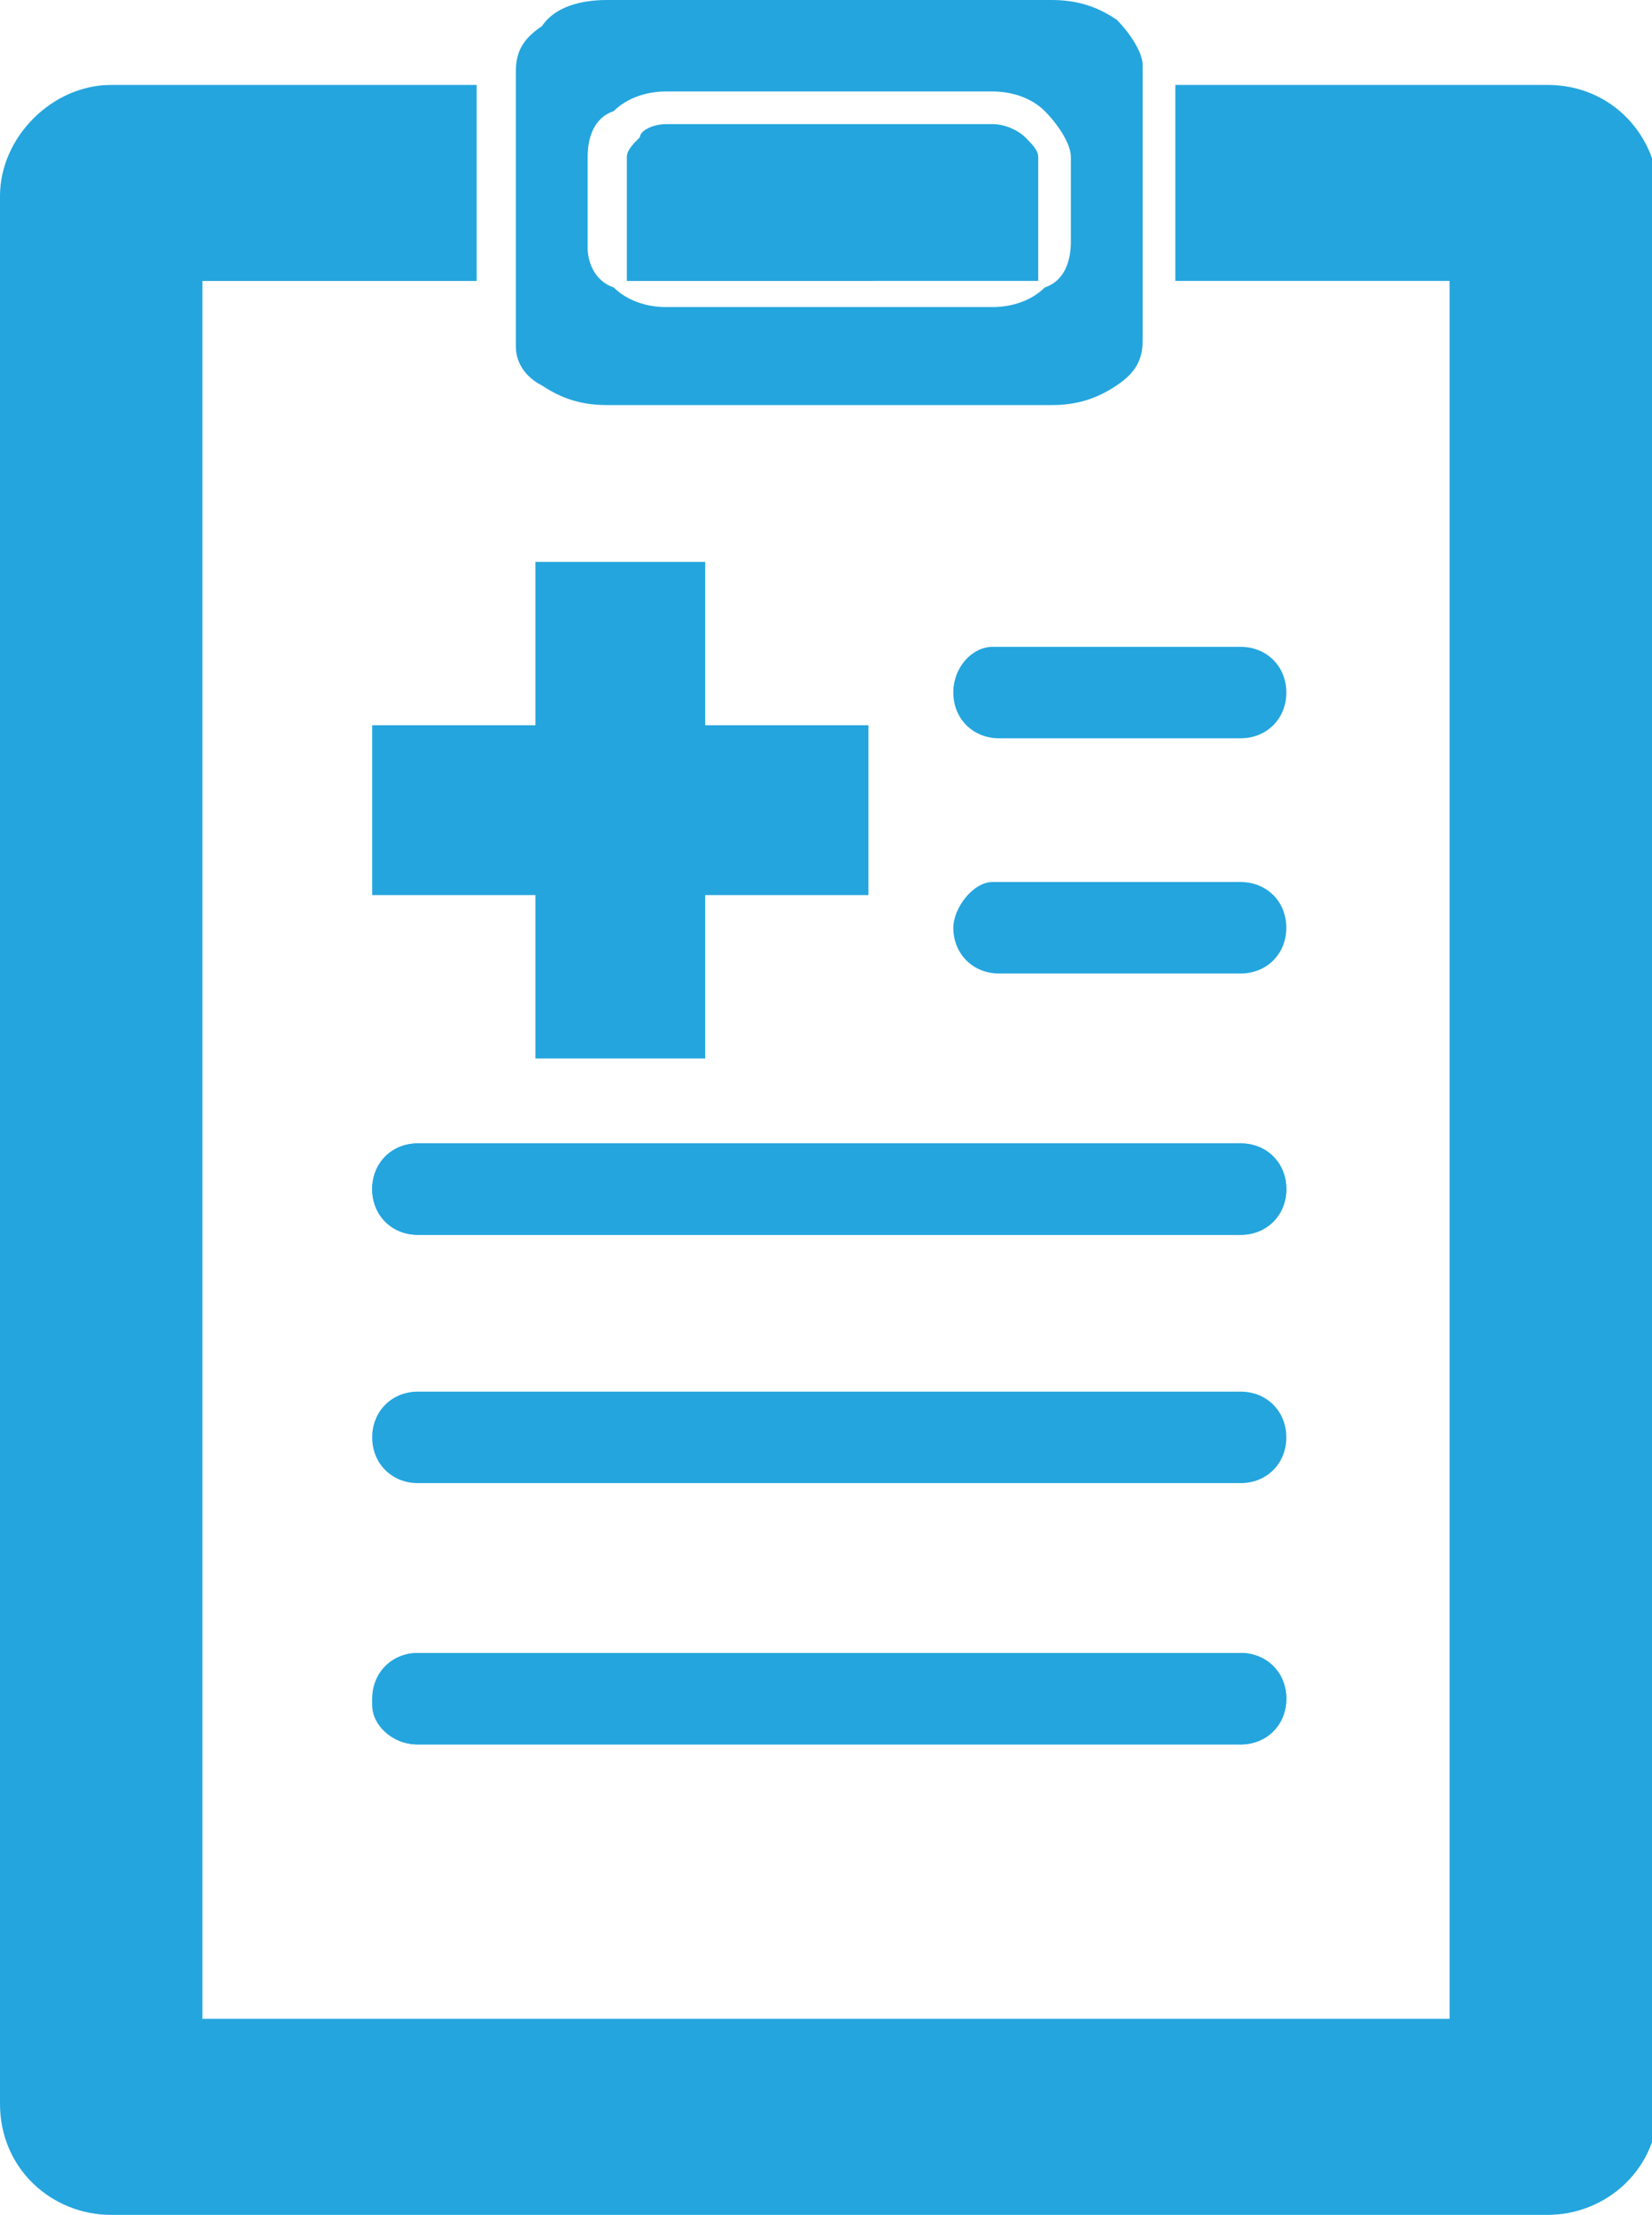
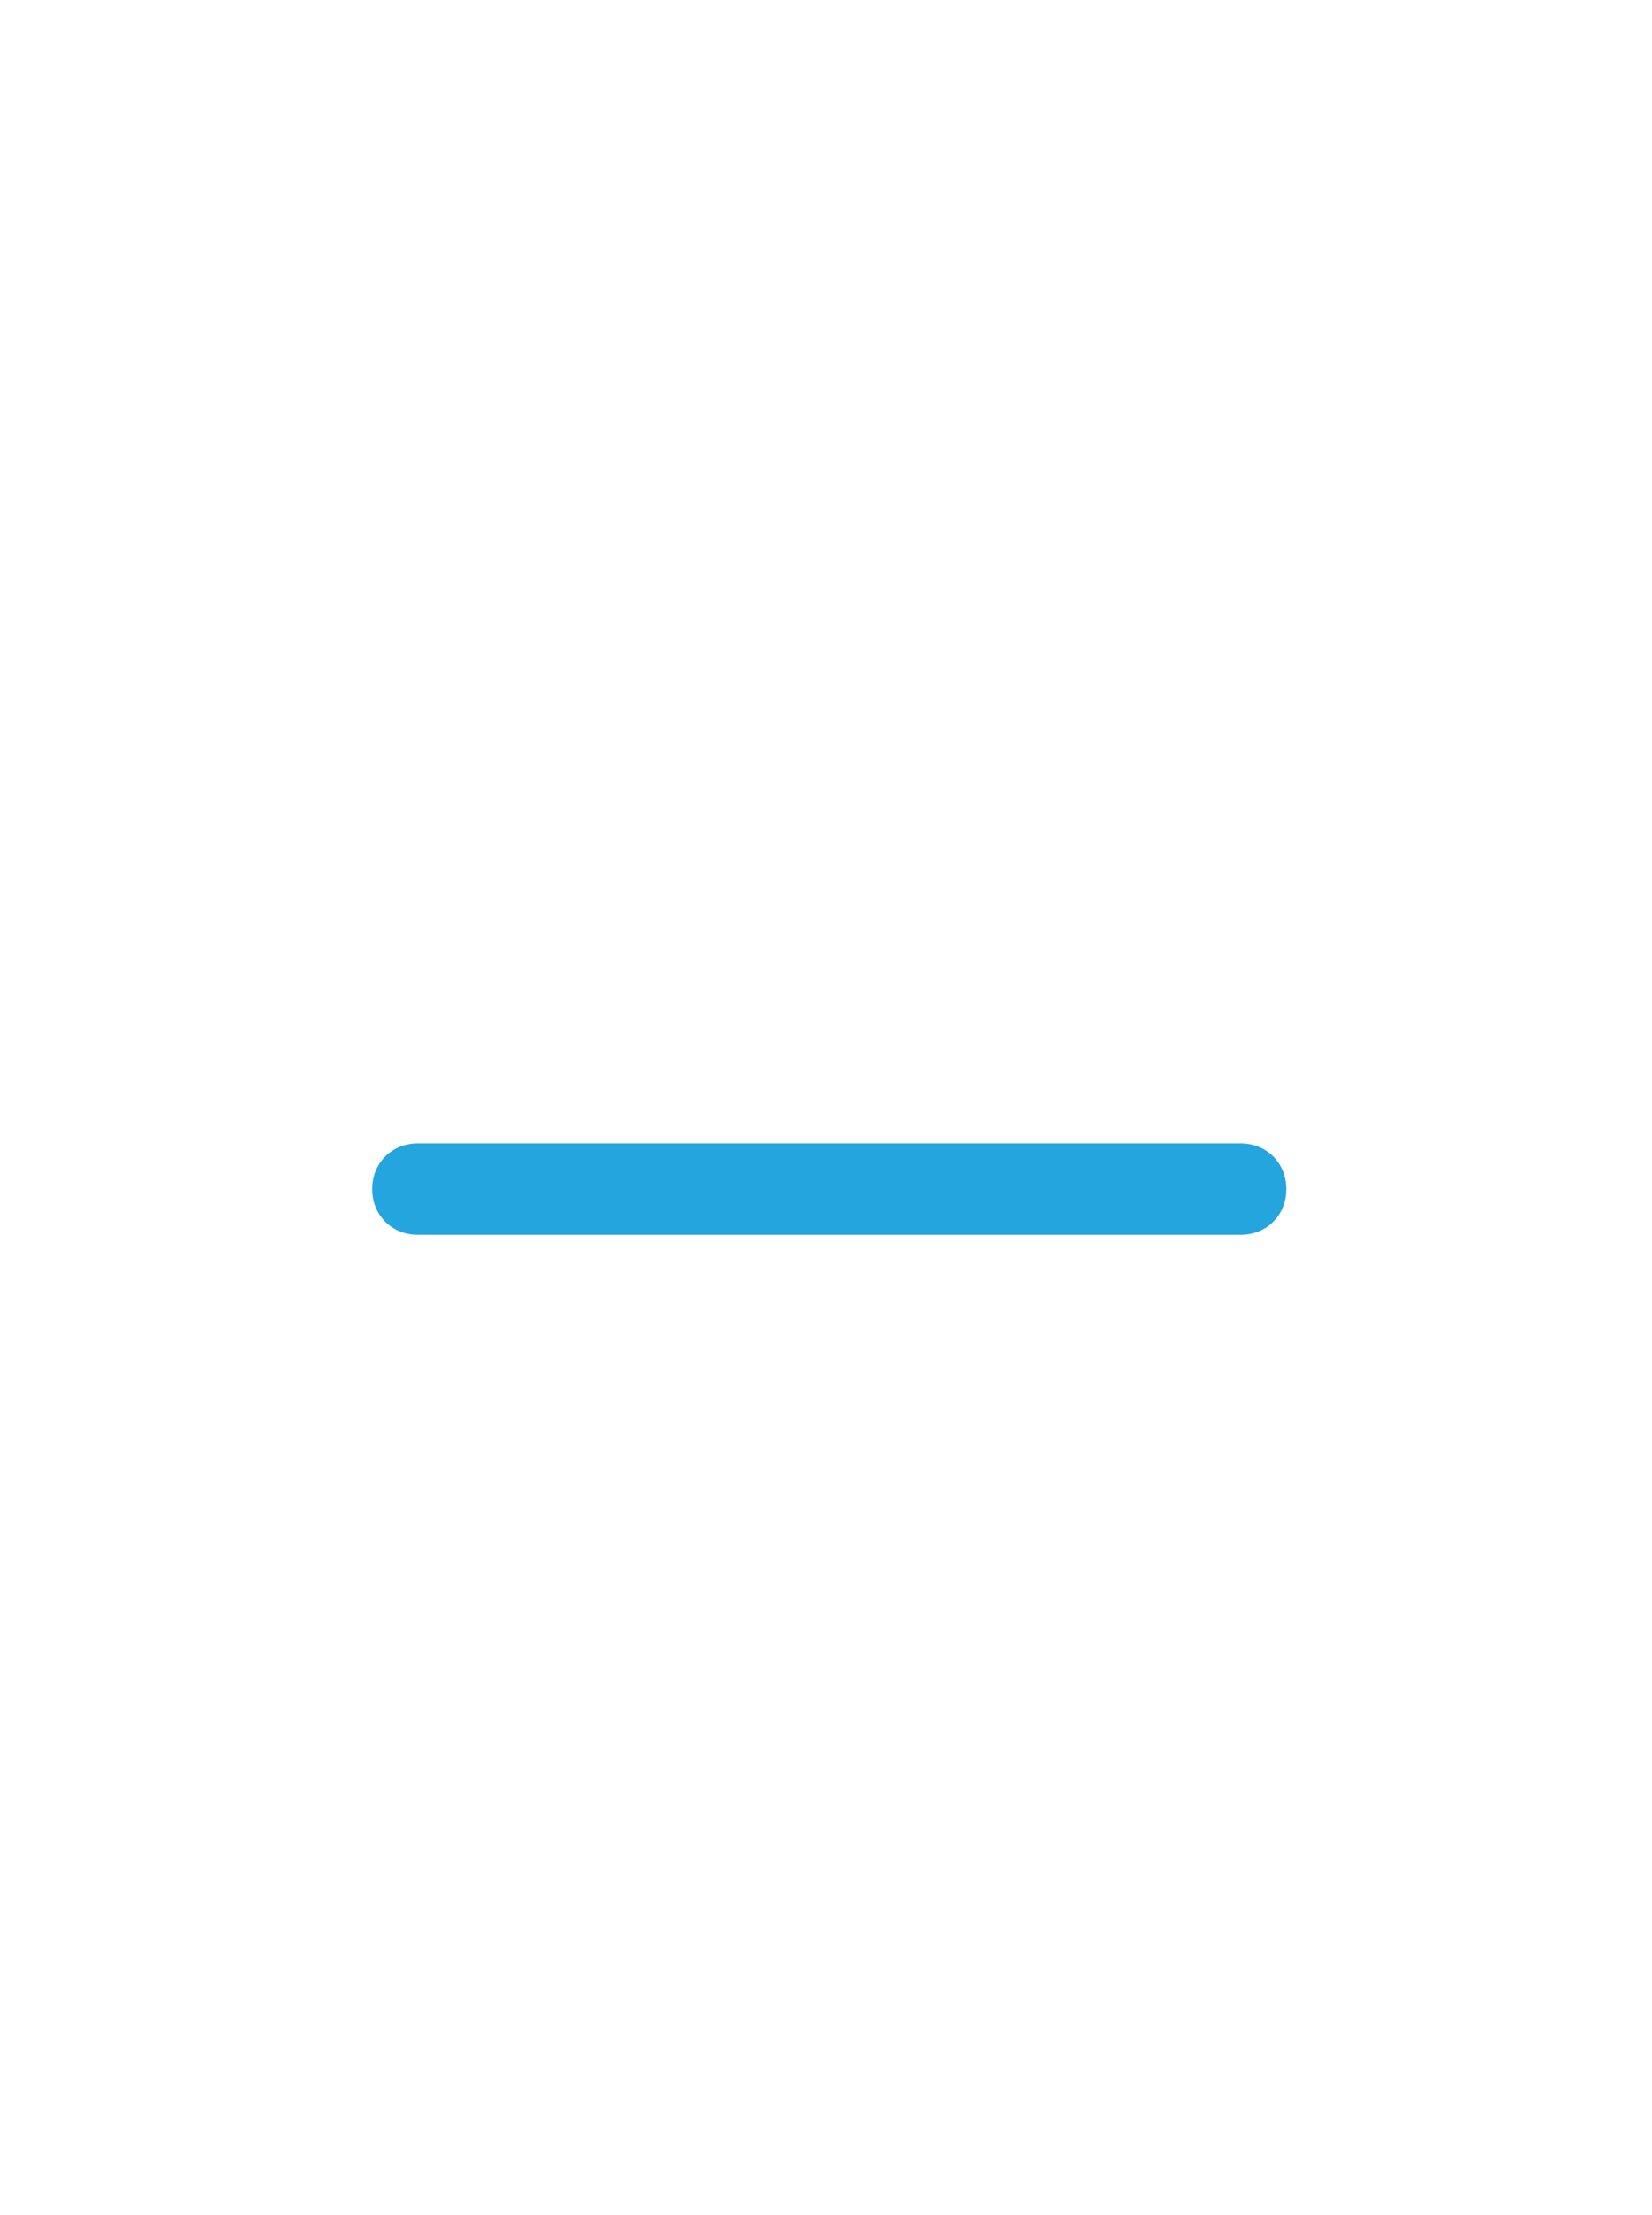
<svg xmlns="http://www.w3.org/2000/svg" version="1.1" id="レイヤー_1" x="0px" y="0px" viewBox="0 0 25.3 33.9" style="enable-background:new 0 0 25.3 33.9;" xml:space="preserve">
  <style type="text/css">
	.st0{fill-rule:evenodd;clip-rule:evenodd;fill:#24a5de;}
</style>
-   <path class="st0" d="M6.4,25.3H19c0.4,0,0.7,0.3,0.7,0.7c0,0,0,0,0,0l0,0c0,0.4-0.3,0.7-0.7,0.7H6.4c-0.4,0-0.7-0.3-0.7-0.6l0,0  C5.7,25.6,6,25.3,6.4,25.3L6.4,25.3L6.4,25.3z" />
-   <polyline class="st0" points="5.9,22.7 5.9,22.7 5.8,22.7 5.8,22.7 5.8,22.7 5.8,22.7 5.8,22.7 5.8,22.7 5.8,22.7 5.8,22.7   5.8,22.7 5.8,22.7 5.8,22.7 5.8,22.7 5.8,22.7 5.8,22.7 5.8,22.7 5.8,22.7 5.8,22.7 5.8,22.7 5.8,22.7 5.8,22.7 5.8,22.7 5.8,22.7   5.8,22.7 5.8,22.7 5.8,22.7 5.8,22.7 5.8,22.7 5.8,22.7 5.8,22.7 5.8,22.7 5.8,22.7 5.8,22.7 5.8,22.7 5.8,22.7 5.8,22.7 5.8,22.7   5.8,22.7 5.8,22.7 5.8,22.7 5.8,22.7 5.8,22.7 5.8,22.7 5.8,22.7 5.8,22.7 5.8,22.7 5.8,22.7 5.8,22.7 5.8,22.7 5.8,22.7 5.8,22.7   5.8,22.7 5.8,22.7 5.8,22.7 5.8,22.7 5.8,22.7 5.8,22.7 5.8,22.7 5.8,22.7 5.8,22.7 5.8,22.7 5.8,22.7 5.8,22.7 19.5,22.7   19.5,22.7 19.5,22.7 19.5,22.7 19.5,22.7 19.5,22.7 19.5,22.7 19.5,22.7 19.5,22.7 19.5,22.7 19.5,22.7 19.5,22.7 19.5,22.7   19.5,22.7 19.5,22.7 19.5,22.7 19.5,22.7 19.5,22.7 19.5,22.7 19.5,22.7 19.5,22.7 19.5,22.7 19.5,22.7 19.5,22.7 19.5,22.7   19.5,22.7 19.5,22.7 19.5,22.7 19.5,22.7 19.5,22.7 19.5,22.7 19.5,22.7 19.5,22.7 19.5,22.7 19.5,22.7 19.5,22.7 19.5,22.7   19.5,22.7 19.5,22.7 19.5,22.7 19.5,22.7 19.5,22.7 19.5,22.7 19.5,22.7 19.5,22.7 19.5,22.7 19.5,22.7 19.5,22.7 19.5,22.7   19.5,22.7 19.5,22.7 19.5,22.7 19.5,22.7 19.5,22.7 19.5,22.7 19.5,22.7 19.5,22.7 19.5,22.7 19.5,22.7 19.5,22.7 19.5,22.7   19.5,22.7 19.4,22.7 19.4,22.7 19,22.7 " />
  <path class="st0" d="M6.4,17.5H19c0.4,0,0.7,0.3,0.7,0.7c0,0,0,0,0,0l0,0c0,0.4-0.3,0.7-0.7,0.7c0,0,0,0,0,0H6.4  c-0.4,0-0.7-0.3-0.7-0.7c0,0,0,0,0,0l0,0C5.7,17.8,6,17.5,6.4,17.5C6.4,17.5,6.4,17.5,6.4,17.5z" />
-   <path class="st0" d="M6.4,21.3H19c0.4,0,0.7,0.3,0.7,0.7c0,0,0,0,0,0l0,0c0,0.4-0.3,0.7-0.7,0.7c0,0,0,0,0,0H6.4  c-0.4,0-0.7-0.3-0.7-0.7c0,0,0,0,0,0l0,0C5.7,21.6,6,21.3,6.4,21.3C6.4,21.3,6.4,21.3,6.4,21.3z" />
-   <path class="st0" d="M1.7,33.9h22c0.9,0,1.7-0.7,1.7-1.7V3c0-0.9-0.7-1.7-1.7-1.7H18v3h4.2v2.5v24.1H3.1V4.3h4.2v-3H1.7  C0.8,1.3,0,2.1,0,3v29.2C0,33.2,0.8,33.9,1.7,33.9L1.7,33.9z M8.2,16.2v-2.5H5.7v-2.6h2.5V8.6h2.6v2.5h2.5v2.6h-2.5v2.5H8.2  L8.2,16.2z M16.1,0c0.4,0,0.7,0.1,1,0.3c0.2,0.2,0.4,0.5,0.4,0.7v4.2c0,0.3-0.1,0.5-0.4,0.7c-0.3,0.2-0.6,0.3-1,0.3H9.3  c-0.4,0-0.7-0.1-1-0.3C8.1,5.8,7.9,5.6,7.9,5.3V1.1c0-0.3,0.1-0.5,0.4-0.7C8.5,0.1,8.9,0,9.3,0H16.1L16.1,0z M10.2,1.4h5  c0.3,0,0.6,0.1,0.8,0.3l0,0c0.2,0.2,0.4,0.5,0.4,0.7v1.3c0,0.3-0.1,0.6-0.4,0.7h0c-0.2,0.2-0.5,0.3-0.8,0.3h-5  c-0.3,0-0.6-0.1-0.8-0.3h0C9.1,4.3,9,4,9,3.8V2.4c0-0.3,0.1-0.6,0.4-0.7l0,0C9.6,1.5,9.9,1.4,10.2,1.4L10.2,1.4z M6.4,25.3H19  c0.4,0,0.7,0.3,0.7,0.7l0,0c0,0.4-0.3,0.7-0.7,0.7H6.4c-0.4,0-0.7-0.3-0.7-0.7l0,0C5.7,25.6,6,25.3,6.4,25.3L6.4,25.3z M19,22.7  L19,22.7H6.4l0,0h0l0,0h0v0l0,0l0,0l0,0l0,0l0,0l0,0l0,0l0,0l0,0v0l0,0v0l0,0l0,0l0,0l0,0l0,0v0l0,0l0,0l0,0v0l0,0l0,0l0,0v0l0,0v0  l0,0l0,0l0,0v0l0,0v0l0,0l0,0l0,0l0,0l0,0v0l0,0l0,0l0,0l0,0l0,0l0,0l0,0l0,0l0,0l0,0l0,0l0,0l0,0v0l0,0l0,0l0,0v0l0,0l0,0l0,0l0,0  l0,0l0,0l0,0l0,0l0,0v0l0,0v0l0,0l0,0l0,0v0l0,0l0,0l0,0l0,0l0,0l0,0l0,0l0,0l0,0l0,0l0,0l0,0l0,0l0,0l0,0v0l0,0v0l0,0l0,0l0,0l0,0  l0,0l0,0l0,0v0l0,0l0,0l0,0l0,0l0,0l0,0l0,0v0l0,0v0l0,0l0,0l0,0l0,0l0,0v0l0,0l0,0l0,0l0,0l0,0l0,0v0l0,0v0l0,0l0,0l0,0l0,0l0,0  l0,0l0,0l0,0l0,0l0,0v0l0,0l0,0l0,0v0l0,0l0,0l0,0l0,0l0,0l0,0l0,0v0l0,0l0,0l0,0v0l0,0l0,0l0,0v0l0,0v0l0,0l0,0l0,0l0,0l0,0l0,0  l0,0l0,0l0,0l0,0v0l0,0v0l0,0l0,0l0,0v0l0,0l0,0v0l0,0l0,0l0,0l0,0l0,0l0,0l0,0l0,0l0,0l0,0l0,0v0l0,0v0l0,0l0,0l0,0l0,0l0,0l0,0v0  l0,0l0,0l0,0l0,0l0,0l0,0l0,0l0,0l0,0l0,0l0,0v0l0,0l0,0l0,0l0,0l0,0l0,0l0,0l0,0l0,0l0,0h0h0H19h0h0l0,0l0,0l0,0l0,0l0,0l0,0l0,0  l0,0l0,0l0,0v0l0,0l0,0l0,0l0,0l0,0l0,0l0,0l0,0l0,0l0,0l0,0v0l0,0l0,0l0,0l0,0l0,0l0,0v0l0,0v0l0,0l0,0l0,0l0,0l0,0l0,0l0,0l0,0  l0,0l0,0l0,0v0l0,0l0,0v0l0,0l0,0l0,0v0l0,0v0l0,0l0,0l0,0l0,0l0,0l0,0l0,0l0,0l0,0l0,0v0l0,0v0l0,0l0,0l0,0v0l0,0l0,0l0,0v0l0,0  l0,0l0,0l0,0l0,0l0,0l0,0v0l0,0l0,0l0,0v0l0,0l0,0l0,0l0,0l0,0l0,0l0,0l0,0l0,0l0,0v0l0,0v0l0,0l0,0l0,0l0,0l0,0l0,0v0l0,0l0,0l0,0  l0,0l0,0v0l0,0v0l0,0l0,0l0,0l0,0l0,0l0,0l0,0v0l0,0l0,0l0,0l0,0l0,0l0,0l0,0v0l0,0v0l0,0l0,0l0,0l0,0l0,0l0,0l0,0l0,0l0,0l0,0l0,0  l0,0l0,0l0,0l0,0v0l0,0l0,0l0,0v0l0,0v0l0,0l0,0l0,0l0,0l0,0l0,0l0,0l0,0l0,0v0l0,0l0,0l0,0v0l0,0l0,0l0,0l0,0l0,0l0,0l0,0l0,0l0,0  l0,0l0,0l0,0l0,0v0l0,0l0,0l0,0l0,0l0,0v0l0,0v0l0,0l0,0l0,0v0l0,0v0l0,0l0,0l0,0v0l0,0l0,0l0,0v0l0,0l0,0l0,0l0,0l0,0v0l0,0v0l0,0  l0,0L19,22.7L19,22.7L19,22.7L19,22.7L19,22.7L19,22.7L19,22.7L19,22.7L19,22.7L19,22.7L19,22.7L19,22.7z M19.7,22L19.7,22L19.7,22z   M5.7,22L5.7,22L5.7,22z M6.4,17.5H19c0.4,0,0.7,0.3,0.7,0.7l0,0c0,0.4-0.3,0.7-0.7,0.7H6.4c-0.4,0-0.7-0.3-0.7-0.7l0,0  C5.7,17.8,6,17.5,6.4,17.5L6.4,17.5z M15.2,13.5H19c0.4,0,0.7,0.3,0.7,0.7l0,0c0,0.4-0.3,0.7-0.7,0.7h-3.7c-0.4,0-0.7-0.3-0.7-0.7  l0,0C14.6,13.9,14.9,13.5,15.2,13.5L15.2,13.5z M15.2,9.9H19c0.4,0,0.7,0.3,0.7,0.7l0,0c0,0.4-0.3,0.7-0.7,0.7h-3.7  c-0.4,0-0.7-0.3-0.7-0.7l0,0C14.6,10.2,14.9,9.9,15.2,9.9L15.2,9.9z M9.6,4.3V2.4c0-0.1,0.1-0.2,0.2-0.3h0C9.8,2,10,1.9,10.2,1.9h5  c0.2,0,0.4,0.1,0.5,0.2h0c0.1,0.1,0.2,0.2,0.2,0.3v1.9H9.6z" />
</svg>